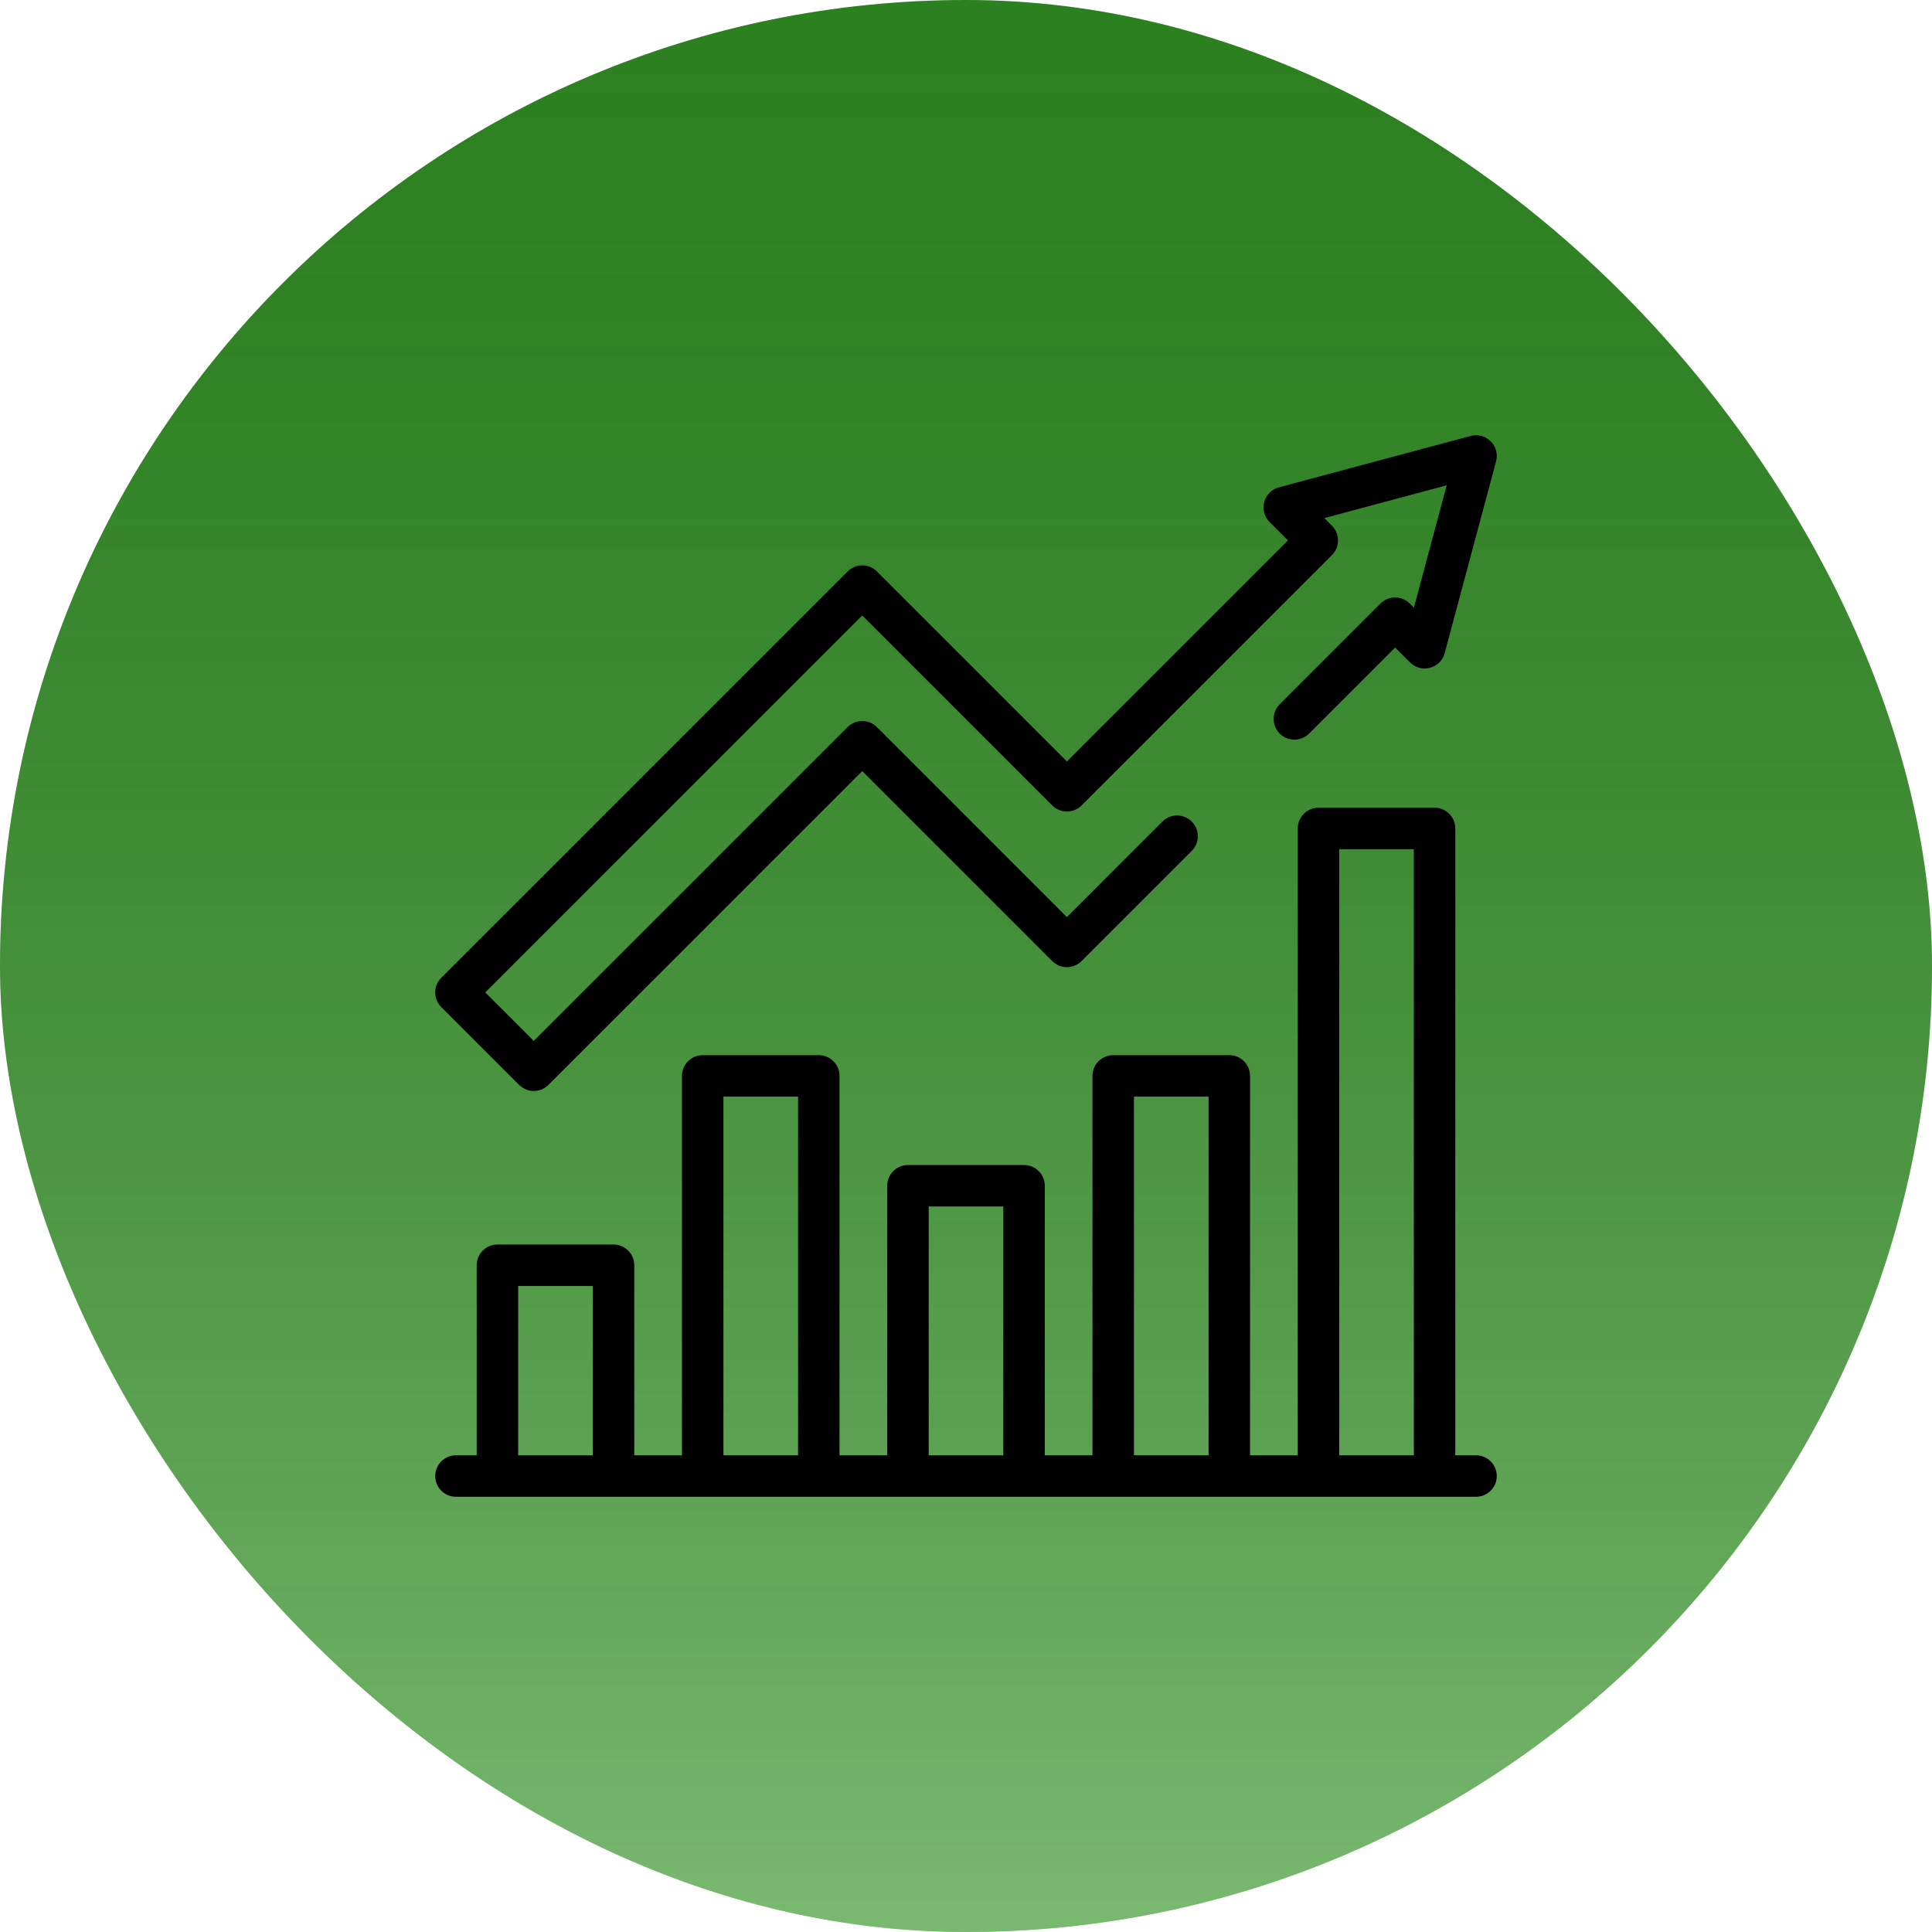
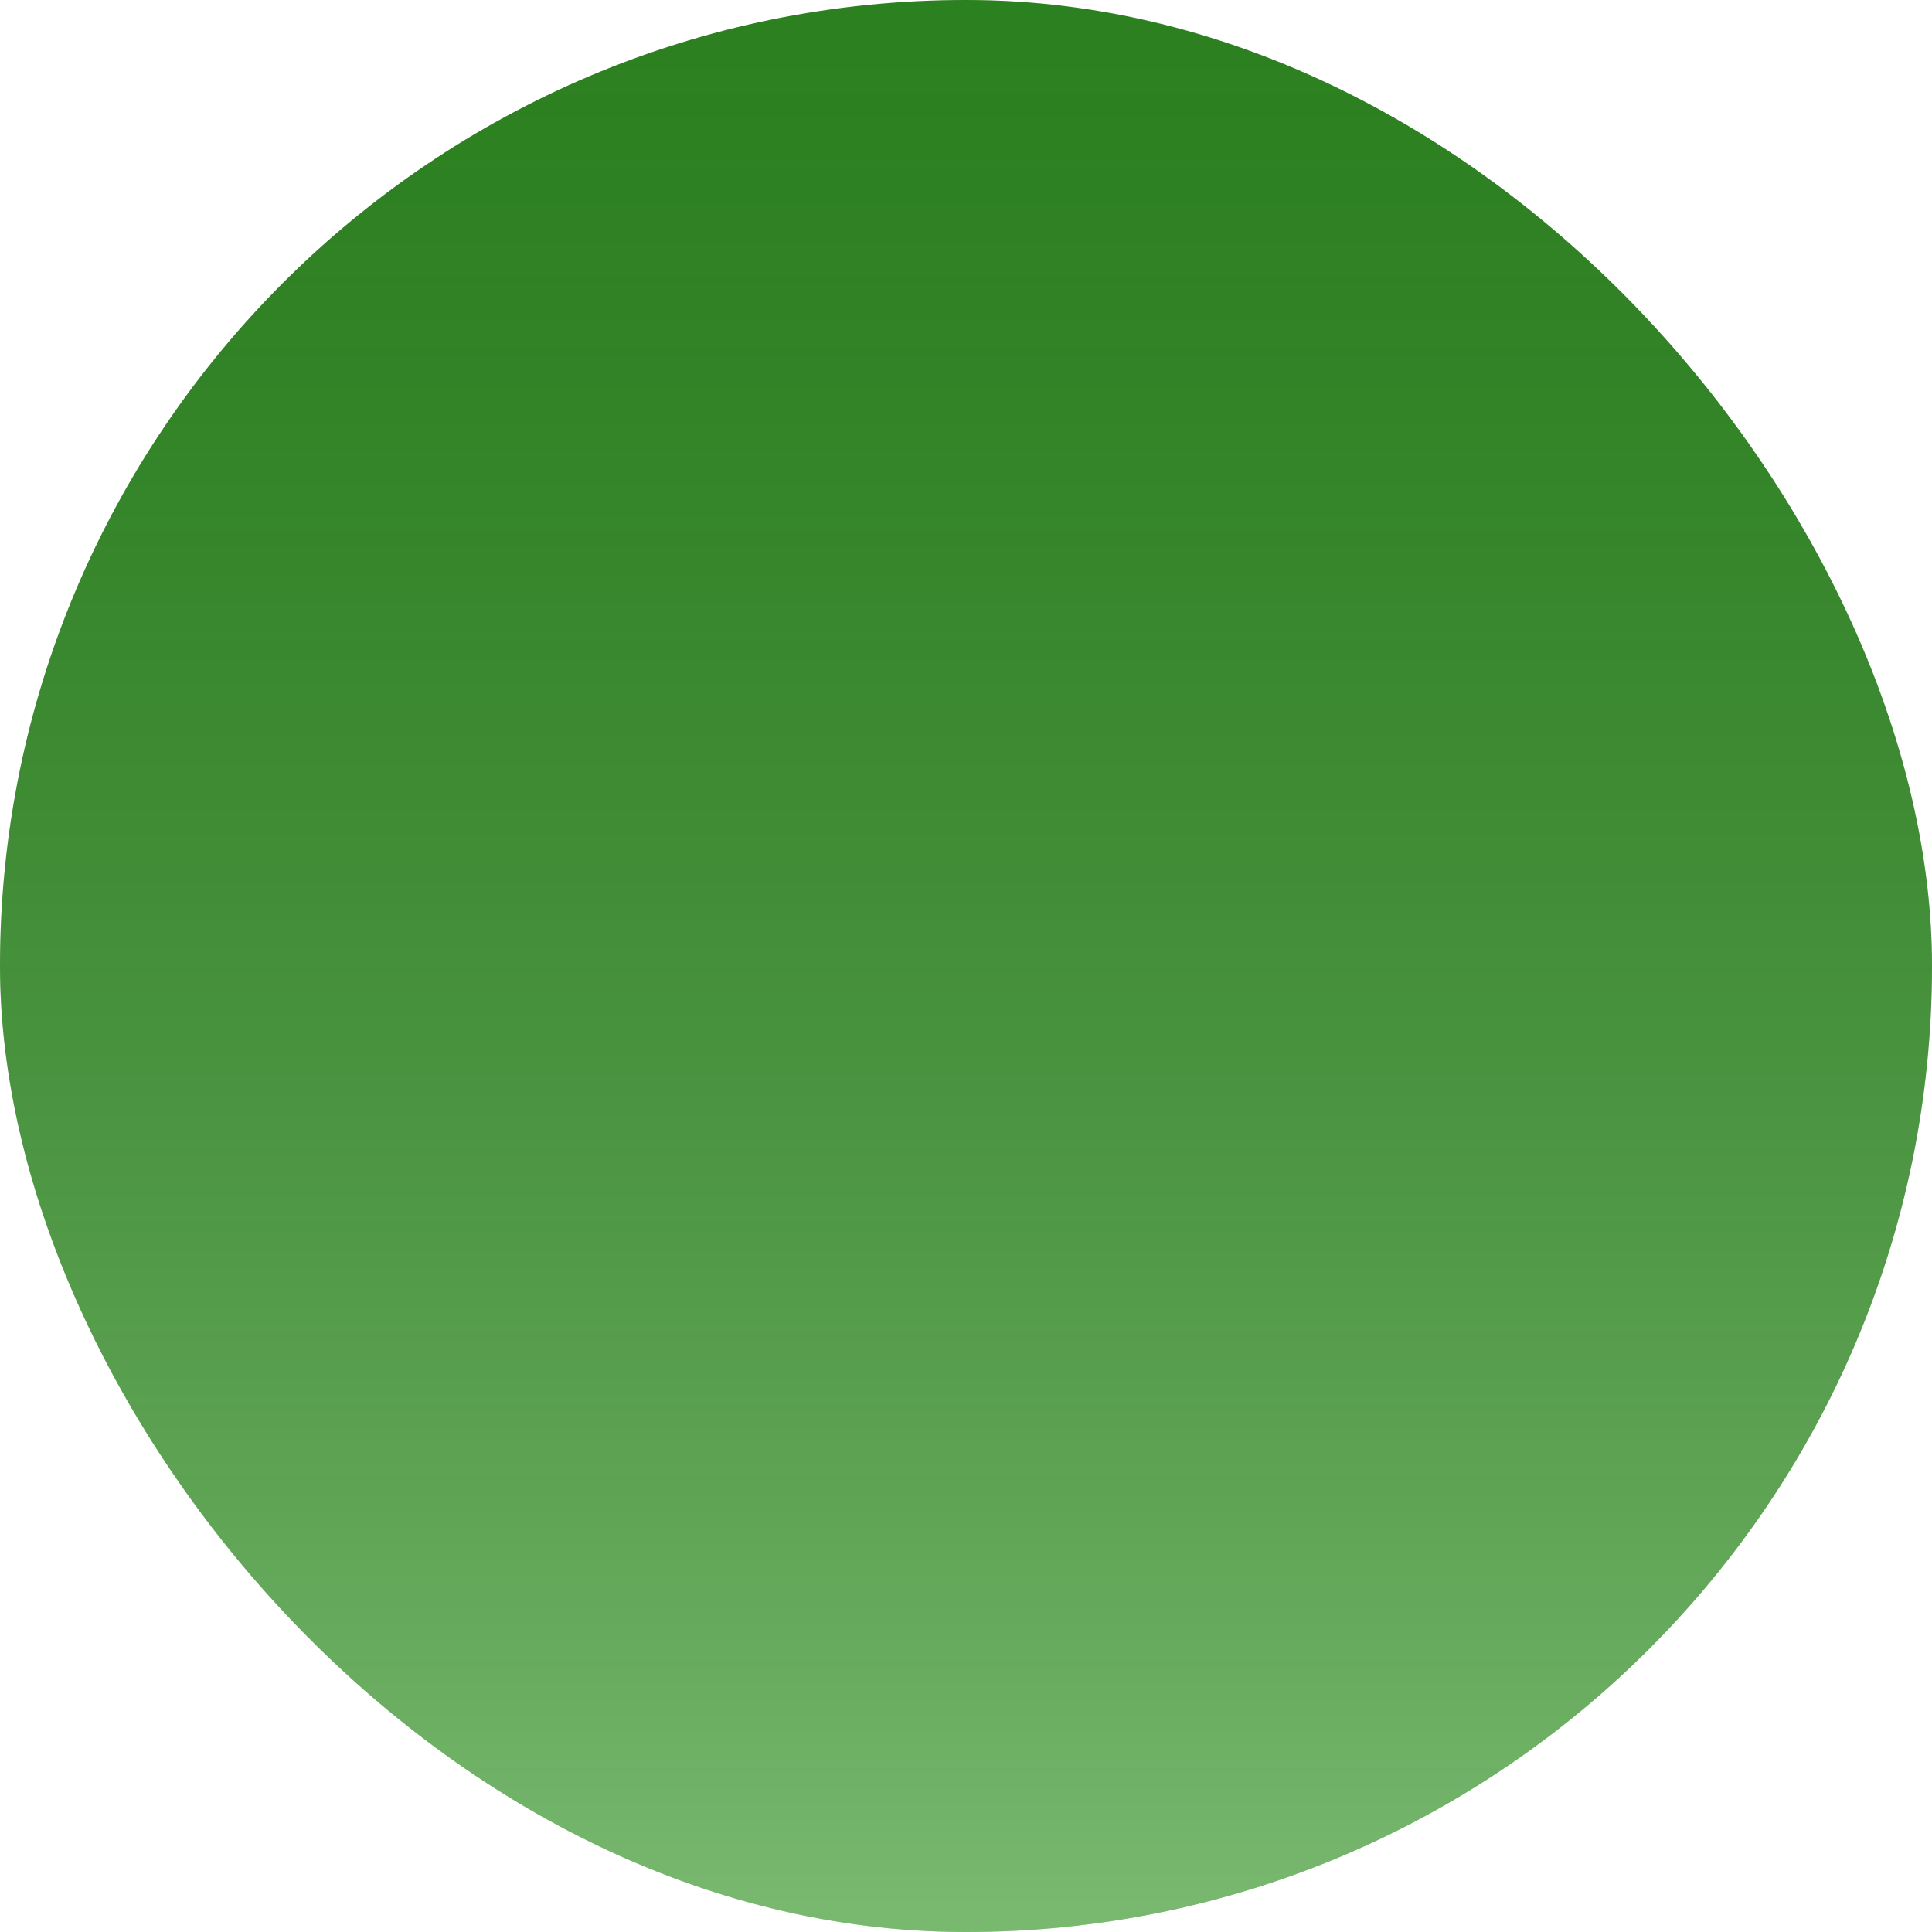
<svg xmlns="http://www.w3.org/2000/svg" xmlns:xlink="http://www.w3.org/1999/xlink" height="182" viewBox="0 0 182 182" width="182">
  <defs>
    <linearGradient id="a" x1="50%" x2="50%" y1="100%" y2="0%">
      <stop offset="0" stop-color="#fff" stop-opacity=".5" />
      <stop offset="1" stop-opacity=".2" />
    </linearGradient>
    <rect id="b" height="182" rx="91" width="182" />
    <filter id="c">
      <feColorMatrix in="SourceGraphic" type="matrix" values="0 0 0 0 1 0 0 0 0 1 0 0 0 0 1 0 0 0 1 0" />
    </filter>
  </defs>
  <g fill="none" fill-rule="evenodd">
    <use fill="#329524" xlink:href="#b" />
    <use fill="url(#a)" fill-opacity=".7" xlink:href="#b" />
    <g filter="url(#c)" transform="translate(41 41)">
-       <path d="m98.047 96.094h-1.953v-59.049c0-1.079-.874-1.953-1.953-1.953h-10.938c-1.079 0-1.953.874-1.953 1.953v59.049h-4.492v-35.742c0-1.078-.874-1.953-1.953-1.953h-10.938c-1.079 0-1.953.875-1.953 1.953v35.742h-4.492v-25.391c0-1.078-.874-1.953-1.953-1.953h-10.938c-1.079 0-1.953.875-1.953 1.953v25.391h-4.492v-35.742c0-1.078-.874-1.953-1.953-1.953h-10.938c-1.079 0-1.953.875-1.953 1.953v35.742h-4.492v-17.904c0-1.078-.874-1.953-1.953-1.953h-10.938c-1.079 0-1.953.875-1.953 1.953v17.904h-1.953c-1.079 0-1.953.875-1.953 1.953 0 1.079.874 1.953 1.953 1.953h96.094c1.079 0 1.953-.874 1.953-1.953 0-1.078-.874-1.953-1.953-1.953zm-90.234 0v-15.951h7.031v15.951zm19.336 0v-33.789h7.031v33.789zm19.336 0v-23.438h7.031v23.438zm19.336 0v-33.789h7.031v33.789zm26.367-57.096v57.096h-7.031v-57.096zm5.354-38.931c.674-.18 1.393.012 1.886.506.494.494.687 1.212.506 1.887l-4.841 18.066c-.181.674-.707 1.2-1.381 1.381-.674.181-1.393-.013-1.887-.506l-1.402-1.402-8.107 8.107c-.764.762-2.0.762-2.763 0-.763-.763-.763-2 0-2.763l9.488-9.488c.366-.366.863-.572 1.381-.572s1.015.206 1.381.572l.391.391 3.089-11.53-11.53 3.089.719.72c.763.763.763 2 0 2.762l-23.587 23.588c-.366.366-.863.572-1.381.572-.518 0-1.015-.206-1.381-.572l-17.898-17.898-35.512 35.511 4.568 4.568 29.562-29.562c.367-.366.864-.572 1.382-.572.517 0 1.014.206 1.381.572l17.897 17.898 9-9c.763-.763 1.999-.763 2.762 0 .763.763.763 2 0 2.762l-10.381 10.381c-.367.366-.864.572-1.382.572-.517 0-1.015-.206-1.381-.572l-17.897-17.898-29.562 29.562c-.381.381-.881.572-1.381.572-.5 0-.999-.191-1.381-.572l-7.33-7.33c-.763-.763-.763-2 0-2.763l38.274-38.274c.763-.763 2-.762 2.762 0l17.898 17.898 20.825-20.825-1.731-1.731c-.493-.493-.686-1.212-.505-1.886.181-.674.707-1.201 1.381-1.382z" fill="#000" fill-rule="nonzero" />
-     </g>
+       </g>
  </g>
</svg>